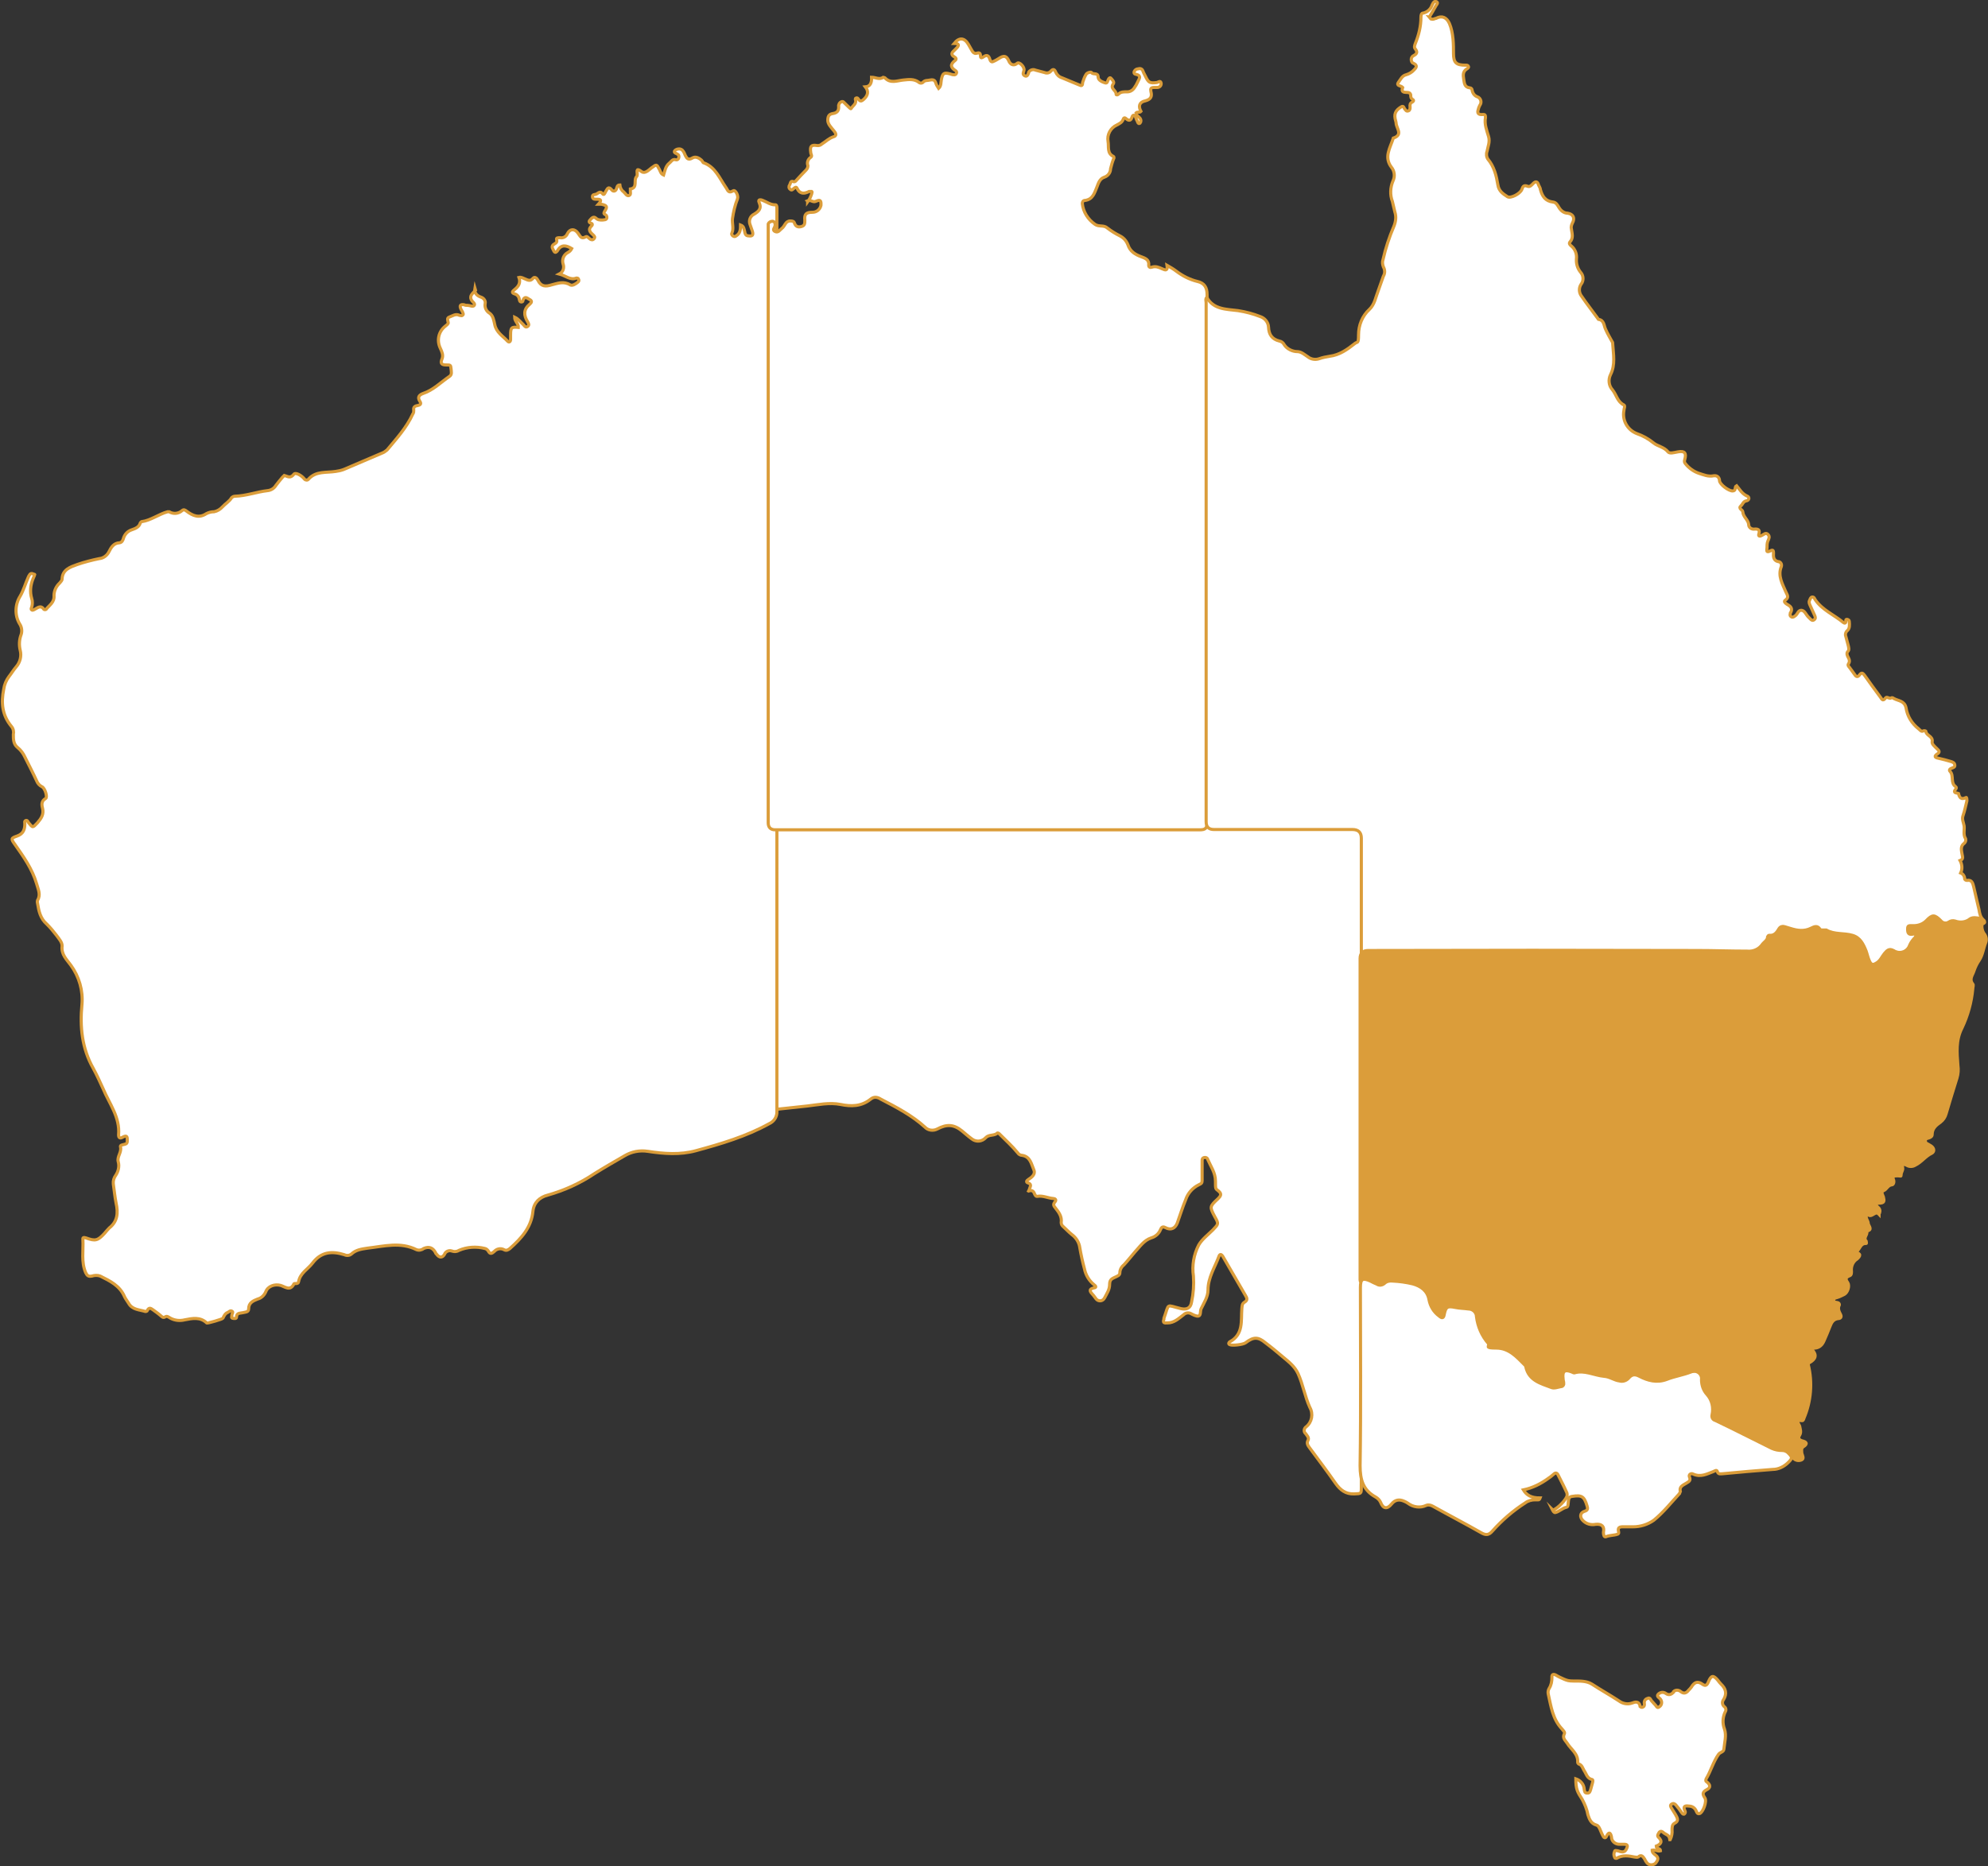
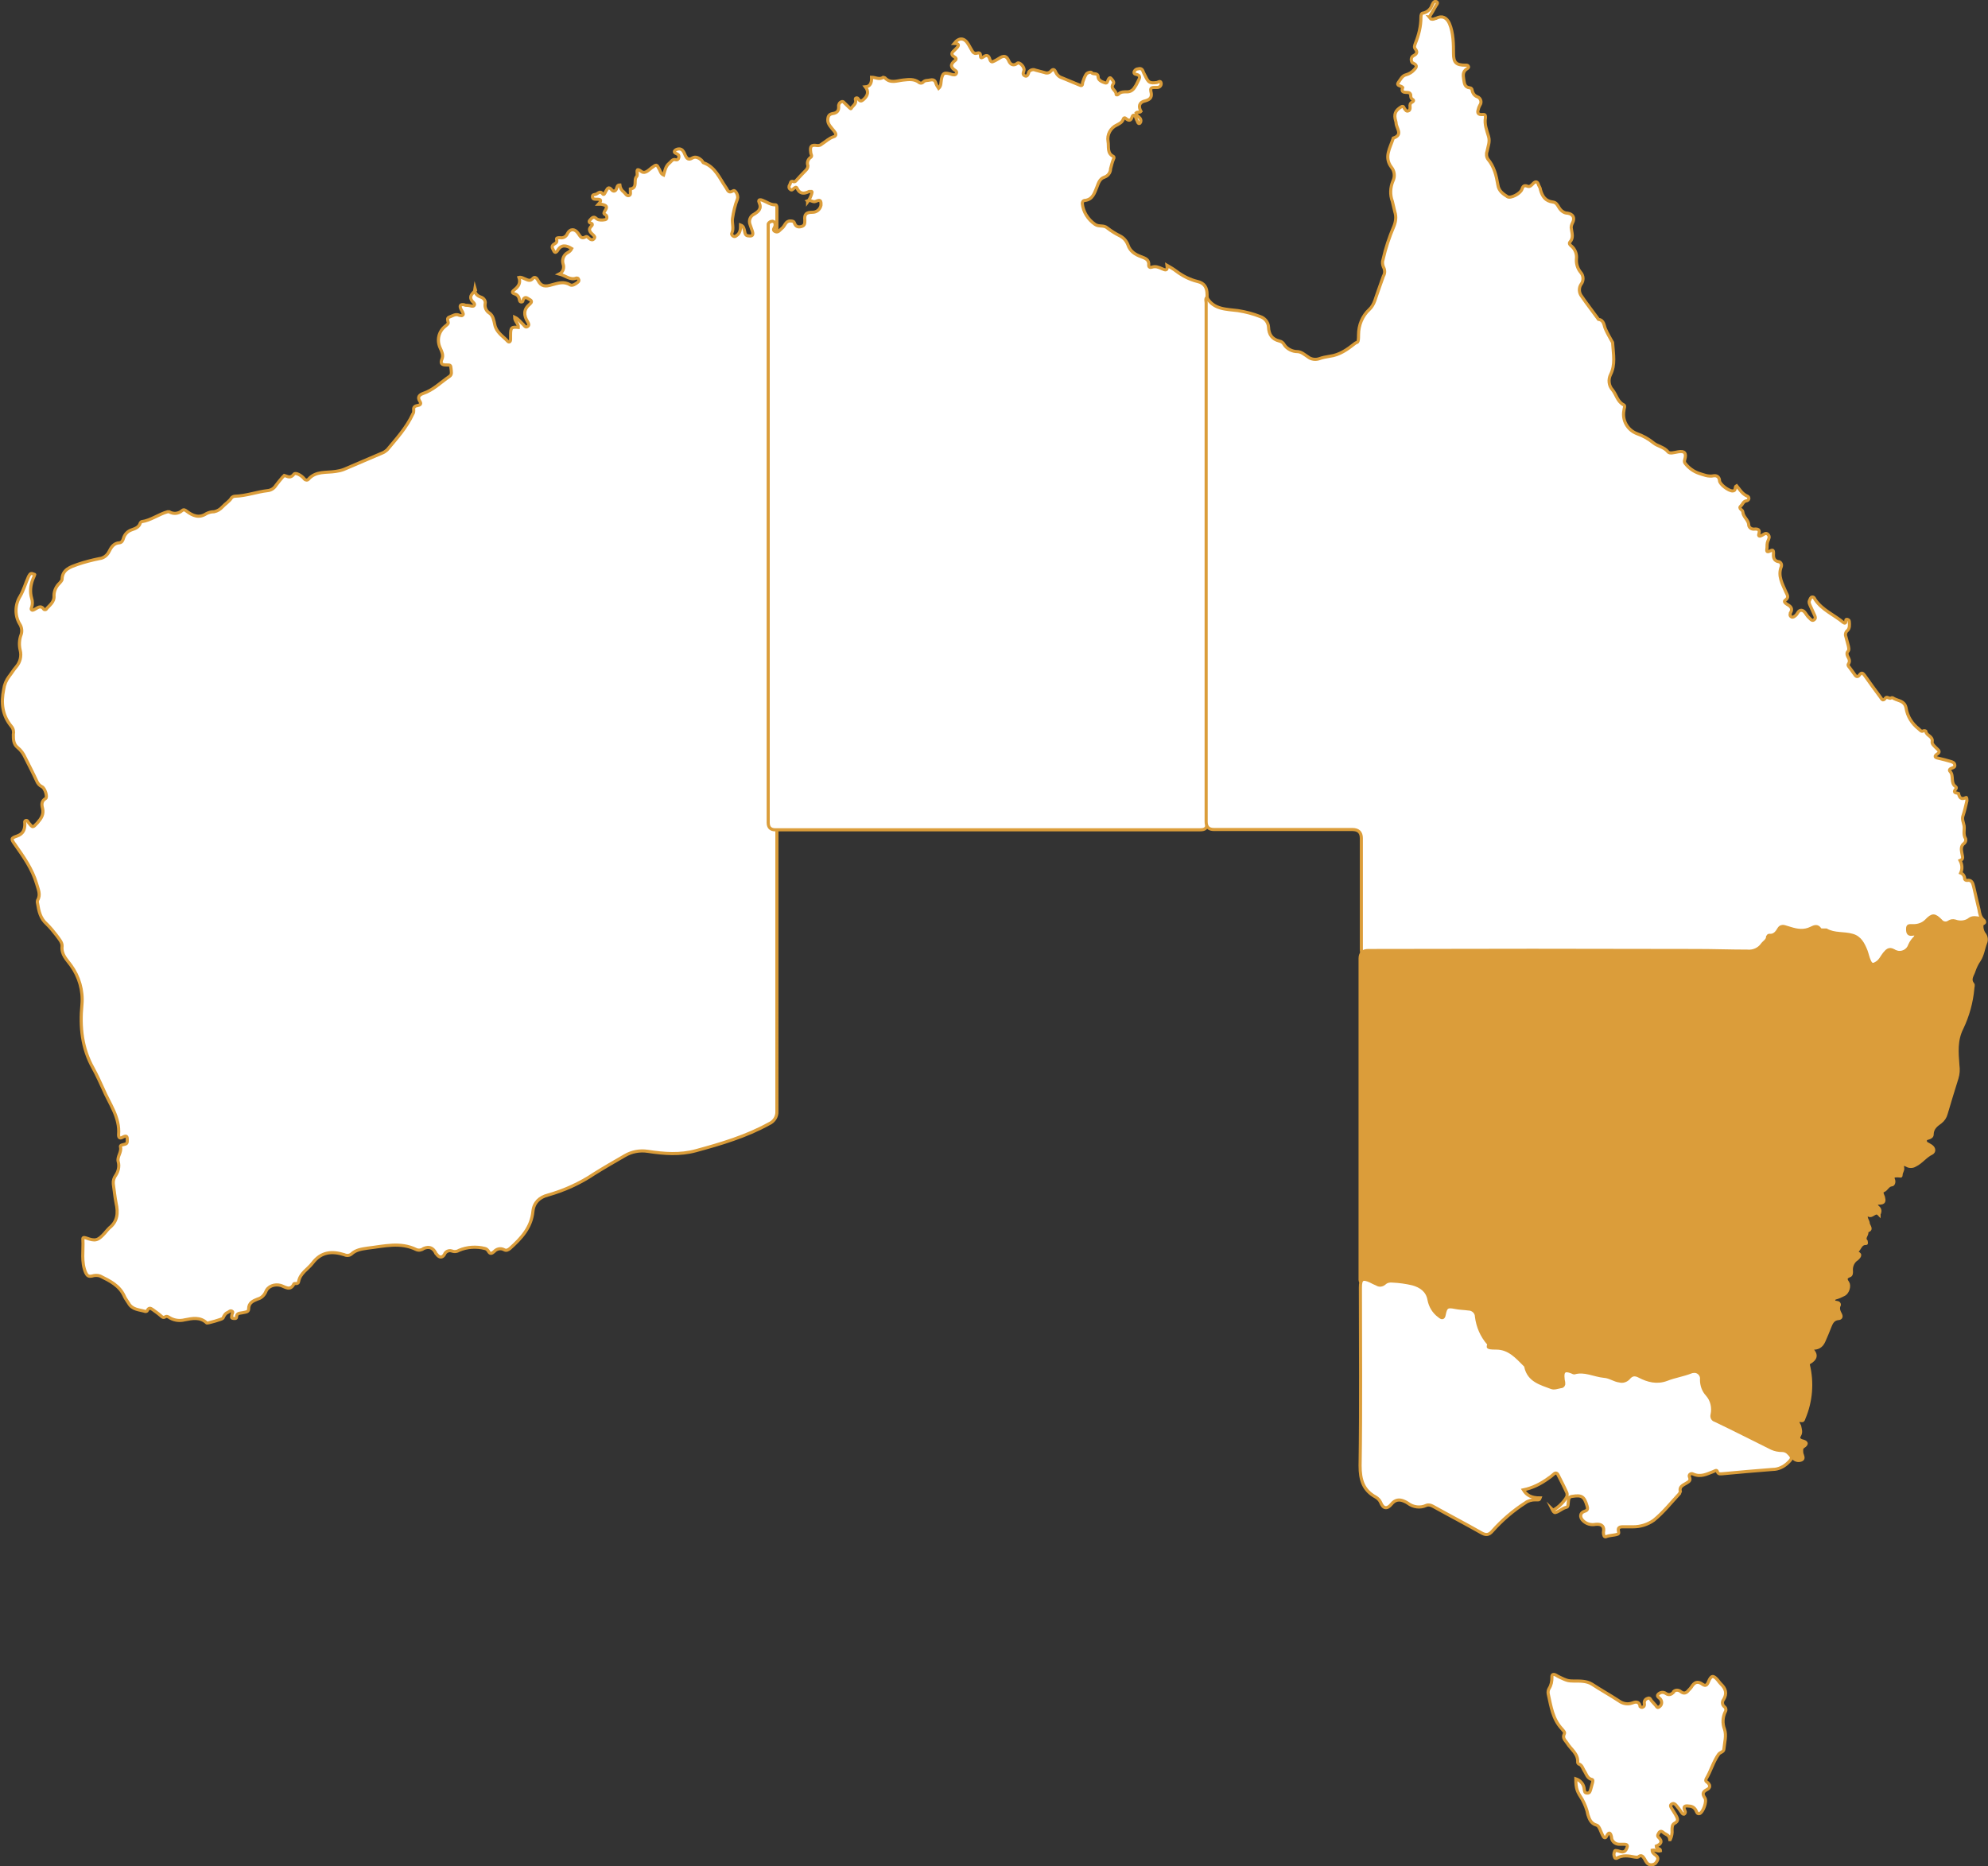
<svg xmlns="http://www.w3.org/2000/svg" version="1.1" viewBox="0 0 640.5 601.3">
  <rect x="0" y="0" width="640.5" height="601.3" fill="#333333" stroke="none" />
  <defs>
    <style>
      .cls-1 {
        fill: #fff;
        stroke-miterlimit: 10;
      }

      .cls-1, .cls-2 {
        stroke: #db9d3a;
      }

      .cls-2 {
        fill: #db9d3a;
      }
    </style>
  </defs>
  <g>
    <g id="Layer_1">
      <g id="Layer_1-2" data-name="Layer_1">
        <g id="AustraliaMapOutlines">
          <g id="Layer_8">
-             <path id="Path_78" class="cls-1" d="M538.2,592.6c.4-.9.6-1.9.5-2.9,0-.7,0-1.7.7-2.1,1.7-.8,1-1.8.4-2.9-.4-.7-.9-1.4-1.3-2.1-.2-.4-.5-.8,0-1.2.6-.4,1-.2,1.4.2.7.8,1.3,1.6,1.9,2.5.2.3.5.6.8.5.3-.2.5-.6.3-1h0c-.8-1.6,0-1.8,1.3-1.6,1,0,1.9.6,2.3,1.6.2.5.4,1,1.1.8,1.1-.4,2.4-3.9,1.7-5-.8-1.2-.9-1.9.6-2.7,1.3-.6,1.2-1.6,0-2.5-.5-.3-.3-.7-.2-1,1.5-2.5,2.3-5.5,4-7.9.5-.7,1.6-.7,1.7-1.6.2-2.2.9-4.4.2-6.5-.7-1.8-.6-3.8.2-5.5.4-.6.3-1.3-.2-1.7-.7-.5-.9-1.6-.3-2.3h0c1.2-2,.7-3.6-.9-5.1-.3-.3-.6-.7-.9-1.1-1.5-1.8-2.2-1.7-3.1.5-.4,1-.9,1.4-1.8.8-1.6-1.2-2.7-.8-3.7.9-.3.4-.6.7-.9,1-.7.9-1.5,1.2-2.5.4-.7-.6-1.7-.6-2.3,0,0,0,0,0,0,.2-.7.7-1.5,1.1-2.5.4-.8-.6-1.9-.4-2.5.3s.5,1.1.8,1.6c.6.8.4,1.9-.4,2.4h0c-.7.7-1-.4-1.4-.7-.3-.3-.6-.7-.9-1-.5-.4-.6-1.5-1.5-1-.8.2-1.2,1-1,1.8,0,.4,0,.8-.5,1h0c-.3.2-.7,0-.9-.2v-.2c-.4-1.6-1.6-1.3-2.6-.9-1.4.5-3,.2-4.2-.7-2.9-1.9-5.8-3.5-8.7-5.4-1.8-1.1-4-1-5.8-1s-2.2-.2-3.2-.6c-.9-.4-1.8-.8-2.6-1.3-.9-.5-1.4-.2-1.3.8,0,1.2-.2,2.4-.9,3.5-.3.5-.4,1.1-.3,1.7.9,4,1.4,8.1,4.4,11.3.4.5,1.1,1.1.8,1.6-.7,1.4.3,2.1.9,3,1.2,2,3.6,3.4,3.4,6.2,0,.2.2.4.3.5,1.1.3,1.3,1.4,1.8,2.2.7,1,.9,2.4,2.4,2.8.5,0,.4.6.3,1-.2.7-.4,1.5-.6,2.2-.2.6-.3,1.3-1.2,1.2-.8,0-.8-.7-.9-1.3-.1-1.5-1.2-2.8-2.7-3.3,0,3.4.5,4.2,2.1,6.7.8,1.5,1.5,3.2,1.8,4.9.5,1.5,1,2.8,2.7,3.3.7.2.9.8,1.2,1.4.3.7.6,1.5,1,2.2.3.6.8.7,1.1,0,.9-1.8,1.4-.8,1.6.3,0,1.3,1.2,2.3,2.5,2.3s.4,0,.6,0h1c1,0,1.2.4.8,1.3-.6,1.6-1.7,1.2-2.9.8-.4,0-.9-.3-1,.2-.3.6-.3,1.3,0,1.9,0,.3.4.4.7.3h0c1.8-1.1,3.8-.8,5.7-.4.4,0,.8.2,1.2,0,1.1-1,1.6,0,2.1.7.2.5.5.9.8,1.3.7.7,1.9.7,2.7,0h0c.7-.9,1.2-1.7,0-2.6-.5-.4-1.1-.8-1.1-1.6,1-.2,1.8.5,2.7.2,0-.9-1.4-.5-1.4-1.5,1.5-.6,2.2-1.5.7-2.9-.5-.5,0-1.1.3-1.6.5-.5,1-.2,1.4.2.7.6,1.8.6,2,2.2h.1Z" />
+             <path id="Path_78" class="cls-1" d="M538.2,592.6c.4-.9.6-1.9.5-2.9,0-.7,0-1.7.7-2.1,1.7-.8,1-1.8.4-2.9-.4-.7-.9-1.4-1.3-2.1-.2-.4-.5-.8,0-1.2.6-.4,1-.2,1.4.2.7.8,1.3,1.6,1.9,2.5.2.3.5.6.8.5.3-.2.5-.6.3-1c-.8-1.6,0-1.8,1.3-1.6,1,0,1.9.6,2.3,1.6.2.5.4,1,1.1.8,1.1-.4,2.4-3.9,1.7-5-.8-1.2-.9-1.9.6-2.7,1.3-.6,1.2-1.6,0-2.5-.5-.3-.3-.7-.2-1,1.5-2.5,2.3-5.5,4-7.9.5-.7,1.6-.7,1.7-1.6.2-2.2.9-4.4.2-6.5-.7-1.8-.6-3.8.2-5.5.4-.6.3-1.3-.2-1.7-.7-.5-.9-1.6-.3-2.3h0c1.2-2,.7-3.6-.9-5.1-.3-.3-.6-.7-.9-1.1-1.5-1.8-2.2-1.7-3.1.5-.4,1-.9,1.4-1.8.8-1.6-1.2-2.7-.8-3.7.9-.3.4-.6.7-.9,1-.7.9-1.5,1.2-2.5.4-.7-.6-1.7-.6-2.3,0,0,0,0,0,0,.2-.7.7-1.5,1.1-2.5.4-.8-.6-1.9-.4-2.5.3s.5,1.1.8,1.6c.6.8.4,1.9-.4,2.4h0c-.7.7-1-.4-1.4-.7-.3-.3-.6-.7-.9-1-.5-.4-.6-1.5-1.5-1-.8.2-1.2,1-1,1.8,0,.4,0,.8-.5,1h0c-.3.2-.7,0-.9-.2v-.2c-.4-1.6-1.6-1.3-2.6-.9-1.4.5-3,.2-4.2-.7-2.9-1.9-5.8-3.5-8.7-5.4-1.8-1.1-4-1-5.8-1s-2.2-.2-3.2-.6c-.9-.4-1.8-.8-2.6-1.3-.9-.5-1.4-.2-1.3.8,0,1.2-.2,2.4-.9,3.5-.3.5-.4,1.1-.3,1.7.9,4,1.4,8.1,4.4,11.3.4.5,1.1,1.1.8,1.6-.7,1.4.3,2.1.9,3,1.2,2,3.6,3.4,3.4,6.2,0,.2.2.4.3.5,1.1.3,1.3,1.4,1.8,2.2.7,1,.9,2.4,2.4,2.8.5,0,.4.6.3,1-.2.7-.4,1.5-.6,2.2-.2.6-.3,1.3-1.2,1.2-.8,0-.8-.7-.9-1.3-.1-1.5-1.2-2.8-2.7-3.3,0,3.4.5,4.2,2.1,6.7.8,1.5,1.5,3.2,1.8,4.9.5,1.5,1,2.8,2.7,3.3.7.2.9.8,1.2,1.4.3.7.6,1.5,1,2.2.3.6.8.7,1.1,0,.9-1.8,1.4-.8,1.6.3,0,1.3,1.2,2.3,2.5,2.3s.4,0,.6,0h1c1,0,1.2.4.8,1.3-.6,1.6-1.7,1.2-2.9.8-.4,0-.9-.3-1,.2-.3.6-.3,1.3,0,1.9,0,.3.4.4.7.3h0c1.8-1.1,3.8-.8,5.7-.4.4,0,.8.2,1.2,0,1.1-1,1.6,0,2.1.7.2.5.5.9.8,1.3.7.7,1.9.7,2.7,0h0c.7-.9,1.2-1.7,0-2.6-.5-.4-1.1-.8-1.1-1.6,1-.2,1.8.5,2.7.2,0-.9-1.4-.5-1.4-1.5,1.5-.6,2.2-1.5.7-2.9-.5-.5,0-1.1.3-1.6.5-.5,1-.2,1.4.2.7.6,1.8.6,2,2.2h.1Z" />
          </g>
          <g id="South_Australia">
-             <path id="Path_79" class="cls-1" d="M331.4,383.8c1.3-.5,1.7.3,2,1.1.2.3.3.7.9.6,1.7-.3,3.4.6,5,.7.6,0,1.2.4.6,1.1-.7.8-.4,1.3.1,1.9,1.1,1.4,2.2,2.8,1.9,4.8,0,.5.3,1,.7,1.3.9.8,1.7,1.7,2.7,2.5,1.4,1,2.4,2.6,2.6,4.3.4,2.3.9,4.6,1.5,6.8.4,2,1.5,3.8,3.1,5.1.6.4.8.9,0,1-1.8.4-1.4,1.1-.5,2.1.4.4.7.9,1.1,1.4.5.7,1.5.9,2.2.4.3-.2.4-.4.6-.7.7-1.4,1.6-2.6,1.6-4.3s.9-1.9,1.9-2.4c.6-.3,1.4-.5,1.4-1.4s.5-1.9,1.3-2.5c1.2-1.3,2.3-2.7,3.5-4.1,1.6-1.7,2.9-3.8,5.3-4.6,1.4-.4,2.5-1.4,3-2.7.3-.7.7-1.1,1.6-.6,1.7.9,3.1.3,3.8-1.5.9-2.5,1.7-5.1,2.7-7.5.7-2.1,2.2-3.8,4.2-4.8.9-.4,1.1-.6,1.1-1.4v-6.3c0-.5,0-.9.7-1.1.5-.1,1,.1,1.1.6,1,2.3,2.5,4.3,2.5,7s0,2.4,1,3.2c1.2,1,.6,1.7-.2,2.5-2.7,2.5-2.7,2.6-1,5.8,1.3,2.3,1.2,2.3-.6,4.2-1.6,1.6-3.5,3-4.6,4.9-1.6,3.1-2.2,6.6-1.7,10,.2,2.8,0,5.6-.6,8.4-.3,1.9-1.5,2.5-3.4,2.1-5-1.2-3.7-1.9-5.5,3.1v.3c-.4,1.1,0,1.3,1.1,1.2,2.2,0,3.6-1.4,5.2-2.6.6-.6,1.4-.8,2.2-.5.8.4,1.8,1,2.6.9.9-.2.5-1.6.9-2.4.9-1.9,2.2-3.8,2.2-6,0-4,2.2-7.3,3.5-10.8.3-.9.8-.8,1.3,0,2.4,4.2,4.9,8.4,7.3,12.6.5.8.7,1.5-.3,2.1-.9.5-.8,1.3-.9,2.1-.3,3.9.6,8.3-3.9,10.7l-.2.2c-.2.3-.2.5.2.7.8.4,4.3,0,5.1-.6,2.5-1.9,4-2,6.4,0,2,1.5,3.9,3.1,5.8,4.7,1.8,1.5,3.6,2.9,4.7,5.2,1.6,3.5,2.2,7.4,3.8,10.9,1.2,2.1.7,4.8-1.2,6.3-.6.4-.8,1.3-.4,1.9l.2.2c.5.7,1.3,1.4.8,2.3s0,1.6.5,2.3c2.8,3.8,5.7,7.6,8.4,11.5,1.5,2.1,3.2,3.5,6,3.4,2.3-.1,2.3,0,2.3-2.2v-210.3c0-1.7-.8-2.6-2.5-2.6h-186c-1.7,0-2.6.9-2.6,2.6v87.4c0,1,.5,1.4,1.4,1.3,3.7-.4,7.5-.8,11.2-1.2,3.5-.4,7.1-1.2,10.7-.5,3.4.7,6.7.7,9.7-1.7,1.1-.9,2.2-.7,3.3,0,5,2.6,10,5.2,14.2,9,1,1.1,2.7,1.3,4,.6,3-1.6,5.3-1.5,7.9.6,1.1.9,2.1,1.8,3.2,2.6,1.4,1.1,3.3.9,4.5-.4,1-1.1,2.7-.5,3.8-1.5,0,0,.3,0,.5.2,2.1,2.1,4.2,4,6,6.2.3.5.9.8,1.4.8,2.7.4,3,2.9,3.8,4.7.6,1.4-.7,2.4-1.8,3.1-.5.3-.9.9,0,1.1,1.3.5.5,1.3.3,2.2l-.2.4Z" />
-           </g>
+             </g>
          <g id="Western_Australia">
            <g id="Group_4445">
              <path id="Path_85" class="cls-1" d="M153.1,93.6c-.7.9-2,1.7-1.2,3.1.3.6,1.3,1.1.9,1.7-.4.6-1.4,0-2.1,0-.4,0-.8,0-1.2-.2-1.2-.2-1.5.3-1,1.4.2.3.3.6.5.9.1.4.5.8,0,1.1-.3.3-.7,0-1,0-1.2-.6-2.2.2-3.3.6-.8.3-.4,1.1-.3,1.7.1.5-.5.8-.8,1.1-2.3,1.7-3,4.7-1.7,7.3.5,1.1,1,2.2.5,3.4-.6,1.4-.1,1.9,1.3,1.9s1.5,0,1.6,1.1.4,2-.5,2.6c-2.8,1.9-5.2,4.4-8.5,5.5-1.1.4-1.9,1.1-1.1,2.4.7,1,.2,1.3-.7,1.5-.8.1-1.4.5-1.2,1.5,0,.4,0,.8-.3,1.2-2,4.4-5.3,8-8.3,11.6-.5.4-1,.8-1.6,1-4.1,1.8-8.3,3.5-12.4,5.3-.8.3-1.7.5-2.5.6-3.1.5-6.4-.2-8.8,2.5-.3.4-.9.4-1.3,0h0c-.9-1.2-2.9-2.3-3.4-1.6-1.2,1.5-2,.7-3.1.4,0,0-.4.4-.6.6-.7.8-1.4,1.7-2.1,2.6-.6,1-1.6,1.6-2.7,1.7-3.5.4-6.9,1.7-10.5,1.8-.4,0-.8.2-1.1.5-.7,1.2-2,1.9-2.9,2.9-.7.8-1.7,1.4-2.7,1.6-.9,0-1.7.2-2.5.6-2.4,1.6-4.4.7-6.4-.8-.5-.4-.9-.6-1.4-.2-1.2,1.1-2.9,1.2-4.2.4h-.5c-2.9.8-5.4,2.8-8.4,3.2,0,0-.3.2-.4.4-.4,1.4-1.6,1.8-2.7,2.2-1.3.4-2.3,1.4-2.7,2.7-.2.7-.5,1.4-1.3,1.5-1.9.1-2.7,1.5-3.4,2.9-.6,1.2-1.8,2.1-3.1,2.2-2.4.5-4.8,1.1-7.1,1.9-2.2.8-4.8,1.6-4.9,4.7,0,.5-.5.9-.8,1.3-1.1,1-1.8,2.5-1.8,4,.2,2.2-1.5,3.1-2.6,4.5-.2.1-.4.1-.6,0-1.1-1.6-2.1-.5-3.1,0-.3.1-.6.4-.9.1-.3-.2-.1-.6,0-.8.3-1,.3-2,0-2.9-.6-2-.4-4.2.4-6.2s.8-1.3,0-1.7c-.9-.4-1.2.5-1.5,1.1-.9,2-1.5,4.2-2.6,6.1-1.7,2.7-1.8,6.2-.2,8.9.7,1,.9,2.4.5,3.5-.6,1.6-.7,3.3-.3,5,.5,1.9,0,3.9-1.3,5.4-.8.9-1.5,2.1-2.3,3.1-.9,1.2-1.5,2.6-1.7,4.1-.9,4.4-.5,8.4,2.5,12,.6.7.8,1.7.6,2.6,0,1.5,0,3.1,1.4,4.2,1,.8,1.8,1.9,2.3,3,1.3,2.6,2.6,5.1,3.8,7.7.3.8.9,1.5,1.7,1.9,1,.4,1.9,3.4,1.2,3.8-1.4.8-1.3,2-1,3.1.5,2-.4,3.3-1.6,4.7-1.6,1.7-1.5,1.7-2.9,0-.2-.3-.4-.9-.9-.7-.5.2-.3.7-.3,1.1,0,1.8-.5,3.2-2.5,3.9-2,.7-2,.9-.7,2.7,2.8,4,5.6,7.9,7,12.7.5,1.8,1.4,3.5.3,5.3-.1.3-.1.7,0,1,.4,2.5.9,4.9,3,6.7,1.1,1.1,2.1,2.3,3.1,3.6.8,1.1,1.9,2.3,1.8,3.5-.3,2.7,1.5,4.3,2.8,6.1,2.7,3.7,4,8.2,3.6,12.7-.7,7.2,0,14.1,3.6,20.5,1.2,2.2,2.2,4.4,3.2,6.6,2,4.8,5.5,9.2,5,14.9,0,1.1.6,1.2,1.4.7,1.5-.8,1.4.2,1.4,1.2s-.4,1-1.1,1.2c-.4.1-1.2.2-1.1.7.5,1.8-1.2,3.2-.7,4.9.4,1.5,0,3.1-.8,4.3-.6.8-.9,1.8-.8,2.8.3,2.1.5,4.2.9,6.2.7,3.1.5,5.9-2.2,8-.5.5-1,1.1-1.5,1.7-2.2,2.4-3,2.6-6,1.5-.7-.2-1.1-.2-1,.5.2,3.6-.6,7.2.9,10.7.5,1,.9,1.3,2,1.1.9-.3,1.9-.3,2.7,0,3.2,1.6,6.3,3.1,7.8,6.6.3.7.9,1.4,1.3,2.1,1.2,2.2,3.5,2.1,5.4,2.7.3,0,.6,0,.7-.4.5-.9,1-.7,1.7-.2.8.6,1.7,1.2,2.5,1.9.5.4.8.9,1.6.4.5-.3,1,.1,1.5.4,1.4.8,3.1,1,4.7.6,2.5-.5,5-1,7.1,1,.2.2,5-1.2,5.2-1.5l.3-.6c.3-.6.7-1.1,1.3-1.3.4-.2.8-.7,1.3-.4.6.3,0,.8,0,1.3s-.3.9.3,1c.5.1,1.2.2,1.2-.4,0-1.4,1.2-1.2,2-1.4.7-.2,1.9-.1,1.9-1.2,0-2,1.4-2.6,2.9-3.2,1.2-.3,2.1-1.2,2.6-2.3.7-1.9,2.9-2.6,4.8-2.1,1.4.4,3.1,2,4.3-.5,0-.1.5-.1.8-.1s.7-.2.7-.6c.5-2.8,3-4,4.5-6,2.8-3.7,6.3-3.9,10.2-2.7.8.4,1.7.3,2.3-.2,1.5-1.4,3.3-1.6,5.2-1.9,5.3-.6,10.6-2.1,15.8.5.8.3,1.7.1,2.3-.4,1.7-.7,2.9-.3,3.8,1.3,0,.2.2.4.4.6.8,1.1,1.8,1.2,2.5,0,.3-.9,1.4-1.4,2.3-1.1.1,0,.2,0,.3.1.7.2,1.5.1,2.1-.3,2.6-1.1,5.5-1.3,8.3-.6.5.1.8.4,1.1.8.6,1.2,1.2.8,1.9.2.8-.9,2.1-1.2,3.2-.6.7.4,1.3.1,1.9-.4,3.7-3.3,6.9-6.8,7.4-12,.3-2.8,2.1-4.5,4.8-5.2,5.3-1.5,10.4-3.8,15-6.9,3.2-2,6.5-3.9,9.8-5.8,2.2-1.3,4.8-1.8,7.4-1.4,5.2.8,10.4,1.2,15.5-.2,8.1-2.2,16.2-4.6,23.6-8.7,1.6-.7,2.6-2.3,2.5-4V66.9c0-.4-.1-1-.6-.9-1.5,0-2.6-.9-3.9-1.4-.4-.2-1.8-.6-1.2.7.9,2-.3,2.9-1.6,3.7-1.3.6-1.9,2.1-1.3,3.5.2.7.5,1.3.7,2,.4,1.3,0,1.7-1.3,1.5-.9,0-1.1-.8-1.2-1.5-.2-.7-.2-1.6-1.3-2,0,1.4-.1,2.7-1.4,3.5-.3.3-.8.3-1.1,0-.3-.2-.5-.6-.3-.9.7-1.5,0-3.1.2-4.7.3-2.1.8-4.3,1.6-6.3.4-1.1-.7-3.1-1.4-2.6-1.7,1-1.8-.5-2.4-1.2-2-2.9-3.3-6.4-7-7.8-.4,0-.5-.7-.8-.9-.8-.7-1.9-1.3-2.9-.7-1.3.8-1.8.2-2.3-.8-.2-.5-.4-1-.7-1.4-.3-.5-.9-.8-1.5-.7-.5,0-1.2.4-1.3.7-.2.6.6.7,1,1,.4.2.5.6.4,1.1s-.5.8-.9.7c-1.2-.4-1.5.6-2.2,1.1-1.2,1-1.4,2.5-1.8,3.8-.9-.4-1-1.1-1.3-1.7-1-1.9-.9-1.8-2.6-.6-.9.7-2.1,2-3.2,1.2-1.6-1.2-1.5-.5-1.4.8,0,.3,0,.6-.2.8-1.1,1.2.5,3.6-2,4v.3c-.1.6.3,1.5-.4,1.8-.8.3-1.2-.7-1.8-1.2-.7-.5-1.1-1.3-1.2-2.2-.9,0-.9.8-1.1,1.3-.3.7-.9.9-1.4.4-1.2-1.5-1.5-.5-2.1.5-.2.4-.5,1.2-.9.7-.8-1.1-1.4-.3-2,0-.5.3-1.5,0-1.3,1.1.2.7.9.6,1.5.6,1.4,0,1.4.5.4,1.6h.9c1.9.4,2.1.8,1.1,2.3-.2.4-.4.7.1,1,.5.2.7.7.6,1.2h0c-.2.6-.8.5-1.4.6-.8,0-1.5,0-2.1-.6-.8-.7-1.4,0-1.9.6-.6.6-.1.9.4,1.1.4,0,.4.5.2.7-1.5,1.3-.5,2.2.5,3.1.3.3.6.6.2,1.1-.4.5-.8.4-1.2.2-.5-.3-1-1.1-1.5-.8-1.5.9-1.8-.3-2.5-1.2-1.1-1.5-2.6-1.4-3.4.2-.4,1-1.4,1.5-2.4,1.3-.5,0-1.2,0-1.1.5.4,1.2-.5,1.3-1.1,1.8-.7.7,0,1.4.3,2.1.4.6.8.2,1.1-.2,1.2-2.1,2.8-1.8,4.6-.7-.3.6-.7,1-1.3,1.3-1.3.7-1.9,2.2-1.5,3.6.5,1.3,0,2.7-1.2,3.3,2,.5,3.5,2.1,5.5,1.3.3,0,.6,0,.7.4.2.3.1.7-.2.9-.7.6-1.8,1.3-2.5.9-2.1-1.3-4-.5-6,0-1.9.6-3.4.6-4.4-1.5-.3-.6-1-1.3-1.6-.6-.8,1-1.6.6-2.5.2-.6-.2-1.2-.7-2-.5.6,1.7-.1,2.9-1.4,3.9-.6.5-1.2,1,0,1.4.8.2,1.4.9,1.5,1.7.1.4.1.9.7.9s.4-.5.6-.8c.6-1.2,1.4-.3,2,0,.9.4.7,1,.1,1.5-2.1,1.7-2,3.6-.7,5.7.3.5.6,1.1,0,1.5s-.9,0-1.3-.5c-.9-.8-1.6-1.9-2.9-2.5,0,1.4,1.3,2.1,1.2,3.3-2.2-.2-2.5,0-2.5,2.5v1.4c0,.7-.5,1.1-1,.5-1.5-1.6-3.6-2.8-4.1-5.3-.3-1.3-.5-2.9-1.7-3.7-1-.6-1.6-1.8-1.4-3,.2-.9-.3-1.7-1.2-2.1-1.3-.4-2.4-1.3-2.1-3l.2.7Z" />
            </g>
          </g>
          <g id="Northern_Territory">
            <path id="Path_81" class="cls-1" d="M260.1,64.7c1-.5,1.7.6,2.7.2,1.5-.7,1.8-.3,1.7,1.3-.3,1.3-1.4,2.2-2.7,2.2-2.1,0-2.7.6-2.5,2.6,0,1,0,1.7-1.1,2s-1.8,0-2.2-1c-.2-.7-.6-.8-1.4-.8-1.6,0-1.7,1.7-2.7,2.4-.7.5-1.1,1.5-2.2,1-1-.5-.1-1.2,0-1.8.1-.7,0-1.4-.8-1.5-.6,0-1.2.3-1.4.9v192.9q0,2.3,2.3,2.3h136.8c1.7,0,2.3-.5,2.3-2.2V94.9c0-2.3-.9-3.7-3.1-4.2-2.5-.6-4.8-1.8-6.8-3.3-.9-.7-1.8-1.2-3-1.9.3,2-.7,1.5-1.6,1.1-1.1-.5-2.1-.9-3.3-.5-.5.2-1,0-1-.6.2-1.9-1.2-2.3-2.5-2.8-1.9-.7-3.5-1.7-4.2-3.8-.5-1.3-1.4-2.3-2.6-2.9-1.4-.7-2.7-1.5-4-2.5-1.2-1.1-2.7-.3-4-1.2-2.3-1.6-3.8-4-4.1-6.7,0-.4.2-.9.6-1h.2c2.6-.3,3.1-2.4,3.9-4.3.5-1.3.9-2.7,2.4-3.2,1.2-.4,2-1.5,2-2.7.3-1.2.6-2.3,1.1-3.5,0-.2,0-.4-.2-.5-2.1-1-1.4-3.1-1.7-4.8-.4-2.2.8-4.4,2.8-5.3.9-.5,1.7-.8,2.1-1.9.2-.6.6-.5,1.1,0,.8.6,1.4.4,1.7-.6.3-.9.8-.9,1.2,0,.1.3.2.7.4,1,.2.3.2.8.6,1,.2,0,.4,0,.5-.3.3-.4.2-1-.1-1.4-.5-.6-1.2-.9-1.3-1.7.5-.5,1.2,0,1.6-.5-.9-1.6-.6-3,1.4-3.4,1.9-.5,2.2-1.5,1.8-3-.2-.9,0-1.3,1-1.3h1c.8,0,1.4-.6,1.3-1.4-.2-1-.9-.3-1.4-.2-2.3.3-2.7,0-3.7-2.1-.3-.6-.6-1.1-.8-1.7-.3-.7-.9-.8-1.6-.6-.5,0-1,.4-1.2.9-.2.9.6.8,1.1,1,.7.3.8.8.5,1.4-.5.9-.8,1.8-1.4,2.6-.5.9-1.4,1.5-2.4,1.5s-2.1-.1-2.9.8c-.2.2-.7.3-.7,0,.1-1.3-2.1-1.8-.9-3.4.4-.5-.3-1.3-.8-1.8-.3-.3-.6,0-.8.4-.3.5-.3,1.4-1.1,1.1-.9-.3-2.1-.8-2.2-1.8,0-1.7-1.6-.7-2.1-1.5-.2-.3-1.5,0-1.8.6-.5.8-.8,1.7-1.1,2.6,0,1.5-.7.9-1.3.7-1.8-.7-3.5-1.5-5.3-2.2-1-.3-1.7-1-2.1-1.9-.3-.8-.8-1.1-1.5-.3-.5.6-1.3.8-2,.5-1-.3-2-.5-3-.8-.8-.4-1.8,0-2.2.7v.2c-.2.5-.5,1.4-1.3.9s-.3-1.1-.2-1.7c.3-1-1.4-2.9-2.2-2.3-.6.6-1.6.7-2.2,0-.2-.2-.4-.5-.5-.8-1-2.3-2.3-1.3-3.6-.5-.3.2-.7.4-1.1.6-.7.4-1.1.3-1.4-.6-.3-1.1-.9-1.6-2-.8-.3.2-1,.7-1-.2,0-1.3-.6-1.1-1.4-.9-.6.1-1-.3-1.3-.8-.4-.7-.8-1.4-1.2-2.1-1.3-2.2-3-2.3-4.6-.3,1.7,0,1.7.6.7,1.6-.2.2-.5.5-.7.7-.8.7-1.1,1.3,0,2,.4.2,1,.7.3,1.2-1.7,1.3-1.4,2.3.2,3.3.3.2.4.6.2.9-.1.3-.5.5-.9.4-.4,0-.8-.2-1.2-.3-1.9-.5-2.3-.2-2.7,1.8-.2.9,0,2.1-.9,2.9-.2-.3-.4-.7-.6-1-.5-.9-.3-2.1-2.2-1.7-.8.2-1.6,0-2.2.7-.4.4-1,.4-1.4,0h0c-1.5-1.1-3.2-.9-5-.7-2,.2-4.1,1.2-5.9-.7,0,0-.4-.2-.5-.2-1.3.9-2.5,0-3.8,0,.1,1.9-.5,3-2,3.1,1.1,1.4.9,2.7-.5,4-.6.5-1.1.9-1.7,0-.2-.3-.4-.6-.8-.4s-.2.5-.1.8c.1,1.2-1,1.7-1.5,2.6-.1.3-1-.8-1.6-1.3l-.2-.2c-.4-.3-.7-1-1.3-.7-.6.2-1,.9-.9,1.5.1,1.5-.6,2.1-1.9,2.3s-1.6,1-1.6,2.2,1.1,2.3,2,3.4c.6.7,1,1.6-.2,1.9-1.5.5-2.4,1.5-3.7,2.3-.4.4-1,.6-1.6.5-1.8-.3-2.3.2-2,2.2,0,.6.6,1.2,0,1.6-.9.6-1.3,1.7-.9,2.7,0,.5-.2,1-.6,1.4-1.1,1.1-2.2,2.3-3.2,3.4-.2.3-.6.5-1,.3-.9-.3-.8.7-1.1,1.1-.3.4-.3,1.1.2,1.4h0c.5.5.8,0,1.2-.3s.7-.6,1,0c.9,1.9,2.3,1.8,3.9,1,.2,0,.5,0,.8,0,.3.2,0,.5,0,.8-.3.9-.7,1.8-1.3,2.6v-.3Z" />
          </g>
          <g id="Queensland">
            <path id="Path_82" class="cls-1" d="M460.5,5.5c.7-1.1,1.4-2.3,2-3.4.2-.5,1-1.1.4-1.5-.8-.5-1.2.4-1.5,1-.4,1.3-1.5,2.3-2.8,2.6-.7,0-.8.7-.8,1.4,0,2.9-.7,5.7-1.8,8.4-.2.6-.5,1.2,0,1.8.7.9.6,1.5-.5,2.1-.7.3-1,1.1-.7,1.9.1.3.3.5.6.6,1.5.7.8,1.5.2,2.1-.7.8-1.6,1.3-2.6,1.6-1.3.3-1.8,1.6-2.5,2.5-.7,1,.7,1,1.2,1.4l.2.2c-.6,1.8.8,1.5,1.7,1.6.4,0,.8.3.9.7,0,.6,0,1.2.7,1.6.5.3,0,.7-.2.8-.7.3-.8.9-.7,1.6,0,.5,0,1-.5,1.2-.7.3-.9-.2-1.3-.7-.2-.3-.3-1-1-.6-2,1.2-2.5,2.4-1.8,4.7,0,.2.1.3.1.5,0,1.7,2.4,3.8-.9,4.9h0c-1,3.2-3.1,6.1-.6,9.4,1,1.2,1.2,3,.5,4.4-.9,2.1-1,4.5-.2,6.6.3,1.1.5,2.3.8,3.4.5,1.5.3,3.1-.3,4.6-1.5,3.5-2.7,7.1-3.5,10.7-.3.8-.2,1.6.1,2.4.5.9.6,2,0,3-.6,1.6-1.1,3.2-1.7,4.8-.8,2-1.1,4.3-2.8,5.9-2.3,2.1-3.5,5.1-3.5,8.2s-.4,2.1-1.2,2.8c-2.4,1.9-4.9,3.7-8.1,4.1-1.2.2-2.3.4-3.4.8-1.2.4-2.6.2-3.6-.6-1.1-.7-2.1-1.7-3.5-1.7s-3.3-.8-4.2-2.3c-.3-.6-.9-1-1.5-1.1-2.4-.6-3.4-2.1-3.5-4.5-.1-1.6-1.2-2.9-2.7-3.4-2.3-.9-4.6-1.5-7.1-1.9-3.8-.5-7.9-.3-10.1-4.3-.5.6-.2,1.3-.2,1.8v167.2q0,2.5,2.5,2.5h44.6c1.9,0,2.9.9,2.9,2.8v35.6c0,1.6.3,2.3,2.1,2.3h123.6c1.9,0,4.3-1.9,4.6-3.8.2-1.1.7-1.6,1.7-1.3.8.3,1.7,0,2.1-.8,1.5-2.2,2-2.3,4.5-1.5s4.9,1.2,7.5,0c1.1-.5,2.3-.5,3.4,0,2.4,1,4.7,2.2,7.4,2.2s2.4,3,3.9,5.5c.9,1.5,3.4,1.7,3.6,3.5,0,.5,1.5-.1,2,0,.7.2.8-.5,1.1-.9.9-1.1,1.8-2.3,2.7-3.4.8-1.1,1.6-1.6,2.4,0,.4.9,1.5,1.3,2.4.9,0,0,.2-.1.3-.2,1.1-.6,3.2-1,2.8-2.1s1.7-2.6,1.6-3.8c0-1.5-3.6-2.4-2-2.3,1.8.1,3.6-.5,4.9-1.7,2.3-2,3.7-1.9,5.9.1.5.4.9.9,1.5.5,1.1-.6,2.4-.7,3.5-.1.7.2,1.6,0,2.2-.3,1.2-1,2.8-1.3,4.2-.9.3.1.7,0,.9-.3h0c0-.3,0-.6-.3-.8-1.1-.9-1.3-2.2-1.5-3.4-.6-2.4-1.1-4.8-1.7-7.3-.3-1.1-.5-2.4-2.2-2.1-.3,0-.6-.2-.7-.4,0-.9-.5-1.7-1.3-2,.6-1.3.5-2.7-.2-4,1.3-.5.7-1.4.6-2.3-.2-1.1-.5-2.4.8-3.3.4-.4.5-.9.4-1.4-.9-1.4-.3-2.8-.5-4.2-.2-1.1-.8-2.2-.3-3.4.5-1.5.8-3,1.2-4.6,0-.5,0-1.3-.3-1.1-1.6.8-2.1,0-2.4-1.3,0,0-.2-.1-.3-.1-.9-.1-1.4-.4-.6-1.3.2-.2.3-.6,0-.8-1.8-1.2-.5-3.5-1.8-4.9-.5-.5,0-.9.6-1.1.5-.2,1-.3.9-1s-.6-.9-1.2-1.1c-1.4-.4-2.8-.8-4.2-1.1-1-.2-1.3-.6-.3-1.3,1-.6.7-1.1,0-1.7-.7-.7-1.7-1.5-1.6-2.2.4-1.9-1.9-2-2-3.4,0-.2-.5-.3-.8-.2-.7.4-1-.2-1.5-.6-2.2-1.7-3.7-4.1-4.1-6.8-.5-2.3-2.4-2.2-3.9-3-.3-.2-.6-.4-.9-.2-.6.4-1.4-.6-1.8,0-1,1.4-1.3.1-1.7-.3-1.7-2.3-3.4-4.6-5-6.9-.5-.6-.9-1.3-1.7-.2-.6.8-1.1.6-1.6-.2-.4-.6-.9-1.2-1.3-1.8-.3-.5-1-1-.7-1.5.7-1,.2-1.7-.2-2.5-.2-.5-.4-1,0-1.5.6-.6.3-1.3.2-1.9l-.8-3c-.3-.7,0-1.5.5-1.9.8-.7.7-1.9.6-3,0-.3-.3-.5-.6-.6-.6-.1-.5.3-.5.6,0,.7-.4.7-.8.4-3-2.5-6.8-4-9.1-7.4-.2-.4-.4-.9-1-.8-.5.1-.6.7-.8,1.1-.3.6,0,1.1.2,1.6.5,1.1,1,2.2,1.5,3.3.2.5.3.9-.2,1.3s-.9.1-1.2-.2l-.7-.7c-.7-.7-1.1-1.9-2-2.1-1.3-.3-1.4,1.3-2.3,1.8-.3.2-.6.5-1.1.3-.4-.2-.6-.6-.4-1v-.2c1-1.6,0-2.3-1.1-2.9-.6-.4-1.1-.9-.5-1.3,1.3-.9.6-1.7.2-2.6-1.1-2.6-2.7-5.2-1.5-8.2.2-.6,0-1.3-.7-1.6h-.2c-1.5-.3-1.7-1.4-1.6-2.6,0-.7,0-1.5-1-.9-1.4.7-1.2,0-1.1-1,0-.7,0-1.5.3-2.2.3-.7.7-1.4,0-2.1s-1.3,0-1.9.3c-.7.4-1.3.4-1-.5.4-1.4-.4-1.6-1.5-1.5-.9.1-1.7-.5-1.8-1.3v-.2c-.2-1.6-1.8-2.4-1.9-4.1,0-.6-1.6-1-.6-1.9.6-.5.7-1.4,1.7-1.6.9-.1,1.2-1.1.4-1.5-1.7-.7-2.5-2.2-3.5-3.4-.8.4,0,1.7-1.3,1.7s-4.1-2.1-4.2-3.3c0-.8-.5-1.5-1.3-1.6h-.5c-1.8.4-3.3-.3-4.9-.8-1.7-.6-3.2-1.7-4.3-3.1-.3-.3-.4-.8-.2-1.3.6-2.1,0-2.9-2.2-2.5-1.1.2-2.7.7-3.2,0-1.3-1.6-3.4-1.8-4.7-2.9-1.6-1.3-3.4-2.3-5.4-3-3-1.2-4.7-4.3-4.1-7.4,0-.6.5-1.5,0-1.8-2.1-1-2.4-3.3-3.7-4.9-1.2-1.3-1.4-3.3-.6-4.9,1.6-3.2.9-6.5.7-9.8,0-.3,0-.6-.2-.8-.7-1.3-1.5-2.6-2.1-4-.6-1.2-.4-2.9-2.3-3.2h0c-1.8-2.5-3.7-4.9-5.4-7.4-.9-1.1-1-2.7-.2-3.9.9-1.1.8-2.8-.1-3.8-1-1.2-1.5-2.7-1.4-4.3.2-1.6-.4-3.2-1.6-4.2-.4-.3-.9-.8-.5-1.3,1.2-1.3.7-2.7.5-4.1-.2-.7,0-1.4.3-2,.9-1.6.3-2.9-1.5-3.2-1.2,0-2.2-.8-2.8-1.8-.5-.8-.9-1.7-2-1.8-2.4-.3-3.4-1.8-4-4,0-.5-.4-1-.6-1.5-.3-1.1-.9-1.3-1.7-.5-.5.5-1.1,1.3-1.9.9-1.3-.5-1.5.3-1.8,1.1-.6,1.4-3.6,2.9-4.6,2.3-1.4-.9-2.8-1.8-3.1-3.8-.5-3-1.2-5.9-3.2-8.3-.5-.7-.6-1.7-.3-2.5.3-1.6,1-3.1.5-4.8-.6-2-1.4-4-1-6.1,0-.6,0-1.1-.9-1q-2.1.2-1.4-1.7c.1-.5.3-.9.5-1.3.6-.8.4-1.9-.4-2.5-.1,0-.3-.2-.4-.2-.9-.3-1.5-1.1-1.7-2.1,0-.4-.3-.8-.8-.8-1.6-.2-1.7-1.4-1.9-2.7-.2-1.3-.4-2.5,1-3.4.3-.2.7-.4.5-.8-.2-.5-.7-.4-1-.4-2.9,0-3.8-.8-3.8-3.7s0-6.6-1.3-9.7c-.9-2-2.4-2.7-4.3-1.7-.4,0-.8.5-1.7.2l-.5-.6Z" />
          </g>
          <g id="New_South_Wales">
            <path id="Path_83" class="cls-2" d="M598.1,403.4c1.2-1,1.3-2.8,3.1-2.7.3,0,0-.6,0-.8-1-1.1.7-2.1.2-3.2,2.1-.4.6-1.6.5-2.5,0-.6-.5-1.2-.6-1.8-.2-.8,0-1.2.8-.8,1.2.6,2.1-1.6,3.3-.3,0-.2,0-.3.2-.5.2-.7,0-1.4-.6-1.8-.7-.7-.8-1.3.4-1.3,1.8,0,1.7-.7,1.4-2-.2-.6-.9-1.6,0-2,1.1-.4,1.4-1.8,2.7-1.9.5,0,.8-.8.6-1.5-.6-1.4.3-1.4,1.3-1.4s1.1.3,1.1-.3c0-.9.7-1.5.5-2.3-.3-1.4.5-1.2,1.3-.8.8.5,1.9.5,2.7,0,2.1-1,3.3-2.9,5.4-3.9.9-.5.8-1.6-.2-2.3-.3-.2-.7-.4-1-.6-.5-.2-.9-.5-.9-1.1s.6-.8,1.1-.9c.6-.2,1.1-.5,1.1-1.1,0-2,1.3-3,2.7-4,.9-.7,1.5-1.6,1.8-2.7,1.1-3.8,2.3-7.6,3.5-11.5.4-1.3.5-2.7.3-4.1-.3-4.1-.7-8.1,1.3-12,1.9-4,3.1-8.3,3.5-12.7,0-.5.3-1.2,0-1.5-1.3-1.6,0-2.9.4-4.3.4-1.2,1-2.4,1.7-3.4,1.1-1.7,1.3-3.7,2-5.5.4-.9.3-1.9-.2-2.7-.9-1.1-1.2-2.5-.8-3.9,0-.6.2-1.3-.6-1.4-1.1,0-2.3-.5-3.4.2-1.3,1.1-3.2,1.3-4.8.7-.7-.2-1.4-.1-2,.3-.8.6-2,.4-2.6-.4h0c-2-2-2.7-2.1-4.7,0-1.1,1.1-2.6,1.6-4.1,1.6s-1.9-.2-1.9,1.1.3,1.9,1.8,1.6c1-.2,1.1.3.6,1.1-.7.7-1.3,1.5-1.7,2.4-.6,1.9-2.6,2.9-4.5,2.2-.2,0-.4-.2-.6-.3-1.6-1-2.3,0-3.1.9-.8,1-1.3,2.3-2.5,3-1.1.7-1.7.7-2.3-.6-.5-1.1-.7-2.2-1.1-3.3-.9-2.2-1.9-4.3-4.4-5-2.7-.8-5.8-.2-8.4-1.7h-1c-.3,0-.8,0-1-.2-.8-1.4-1.9-.9-2.9-.4-2.2,1.1-4.4.8-6.6.1-.7-.2-1.3-.4-2-.6-.6-.2-1.3,0-1.7.6-.7,1.2-1.5,2.4-3.2,2.2-.2,0-.4.2-.5.4,0,1.2-1.1,1.7-1.7,2.5-1.1,1.6-3,2.4-4.9,2.2-5.4,0-10.8-.2-16.2-.2-35.3-.1-70.6-.1-105.9,0q-2.6,0-2.6,2.6v103.5c0,.5.2.9.7.8,1.8-.5,3.1.7,4.6,1.3.7.4,1.5.3,2.1-.2.9-.8,2.1-1.1,3.2-.7,1,.3,2.2.2,3.3.5,2,.5,4.1,0,6,1.5,2.2,1.7,1.5,4.2,1.7,7.1,0,.2,2.7,1.7,2.9,1.9.4.8,2,.9,3,0,1-.8.6-3.1,2.1-2.8,1.6.3,3.3.5,5,.6,2.9.2.7,2.5,1.4,5.3.2,1.1,2.1,2.9,2.6,3.9,1.3,2.5,3.6,3.1,7.1,3.8,4.6.9,6.2,4.7,7.9,9.4.1.4,2.2-.2,2.5,0,1.6,1.4,3.5,2.4,5.6,3,1.7.5,4.7.5,4.4-1.2-.3-2.3-.4-4.8,1.8-4.1.6.2,1.1.7,1.6.7,2.9-.6,5.6.1,8.3,1,1.4.4,3,.5,4.4,1.1,1.2.5,2.4.9,3.5-.2,1.3-1.4,3.4-1.7,5-.6,1.8,1,3.9,1.8,5.9,1.4,3.3-.7,6.5-1.7,9.7-2.8,1.3-.5-.3.9.4,2.1,0,.2,1.1,1.4,1,1.7-.7,2.5-1.3,5,0,7,.9,1.5,4.2,2.9,3.8,4.7-.2,1.4,3.8.5,5,1.1,5.4,2.6,10.7,5.3,16,8,.7.3,1.4.6,2.2.7,1.8.3,3.7.1,5.1,1.7.7.6,1.7.7,2.5.3.8-.4.2-1.4,0-2.1,0-.7-.3-1.6.5-2.1,1.6-1,.9-1.6-.4-1.9-1-.3-1.4-.9-.8-1.8.6-1,.2-1.9,0-3-.2-.6-1.6-2.1.8-1.7.4,0,.5-.5.6-.8,2.3-5.4,2.8-11.5,1.4-17.2,0-.3,0-.6.4-.7,1.9-1.1,2.5-2.4.8-4.2v-.5q2.7.3,3.8-2.2c.7-1.6,1.4-3.2,2-4.8.5-1.3,1.1-2.3,2.6-2.5.8,0,1.2-.5.8-1.3-.5-1-1-1.9-.4-3.1,0-.2,0-.5-.4-.7-.5-.2-1.6,0-1.4-.9,0-.7,1.1-.7,1.7-1,.6-.3,1.2-.5,1.7-.8,1.1-.6,1.8-2.7,1.1-3.8-.8-1.1-.7-1.7.6-2.2.6-.2.6-.8.6-1.4-.2-1.6.5-3.2,1.8-4,1-.9,1.5-1.7-.6-2.2h.4Z" />
          </g>
          <g id="Victoria">
            <path id="Path_84" class="cls-1" d="M500.1,486.4c.3.6.6,1.1,1,1,1.3-.3,2.2-1.4,3.6-1.7.6-.1.5-1.2.6-1.9.1-.8.2-1.5,1.2-1.6,3.1-.5,3.9,0,4.8,3,.3.9.3,1.5-.8,1.8-1.5.5-1.6,1.9-.5,3s2.6,1.5,4.1,1.2c2-.2,2.9.7,2.5,2.6,0,.8.2,1.6.8,1.4,1.2-.5,2.5-.4,3.7-.8.3,0,.5-.4.4-.7h0c-.5-1.9.8-1.7,2-1.7h2.6c2.4,0,4.7-.7,6.7-2.1,3.1-2.5,5.6-5.7,8.3-8.6,0-.2.3-.5.3-.6-.5-1.6.8-2.1,1.8-2.7.7-.5,1.7-.7,1.1-2.1-.3-.7.5-1.3,1.2-.9,2.4,1.1,4.4,0,6.5-.8.5-.2,1.1-.7,1.3,0,.3,1,1.1.7,1.7.7,5.4-.5,10.8-1,16.2-1.4,1.7,0,3.4-.8,4.7-2,1.7-1.6,1.7-1.9,0-3.5-.5-.4-1.1-.6-1.7-.6-1.2,0-2.3-.2-3.4-.7-6.1-3-12.1-6.1-18.2-9-.8-.2-1.2-1-1-1.8.5-2.3,0-4.7-1.6-6.5-1.2-1.3-1.8-3-1.8-4.8.2-1.3-.7-2.5-2-2.7-.5,0-.9,0-1.4.2-2.5,1-5.3,1.4-7.8,2.4-3.2,1.2-6.1.4-8.8-1-1.5-.8-2.5-.6-3.5.6-.7.8-1.9,1.2-2.9.9-1.7-.2-3.2-1.4-5-1.5-3.2-.3-6.3-2.1-9.6-1.1-.2,0-.6-.2-.8-.3-2.3-.9-3.1-.3-2.8,2.2,0,.5.2.9.2,1.4.1.5-.2,1-.7,1.1h-.1c-1.1.2-2.3.7-3.2.3-3.4-1.3-7.2-2.2-8.2-6.6,0-.2-.1-.5-.3-.6-2.6-2.6-5.1-5.5-9.2-5.5s-2-.6-2.6-1.5c-2.1-2.4-3.4-5.4-3.8-8.6,0-1.4-1.2-2.5-2.6-2.5-1.4-.2-2.9-.2-4.3-.5-2.5-.5-3-.2-3.5,2.3-.2,1.3-.8,1.2-1.6.5-1.8-1.3-2.9-3.2-3.3-5.3-.5-2.9-2.7-4.4-5.3-5.1-2.1-.5-4.3-.8-6.5-.9-.9-.1-1.9.1-2.6.8-.7.6-1.7.7-2.4.2-.7-.3-1.4-.6-2.1-1-2.5-1.1-3.2-.7-3.2,2.1,0,19.1.2,38.2-.1,57.4,0,4.6,1,7.9,5,10.1.7.4,1.3,1,1.6,1.7.8,2.1,2.1,2.3,3.5.6,1.1-1.4,2.5-1.7,4.2-.9.4.2.7.3,1.1.6,1.7,1.3,4,1.6,5.9.7.7-.3,1.5-.1,2.2.3,5.2,2.9,10.4,5.6,15.5,8.5,1.4.8,2.4.9,3.6-.5,3.1-3.5,6.7-6.6,10.6-9.1.9-.7,2.1-1,3.2-1s1.3.2,1.6-.6c-2.8,0-4.3-.8-5.4-2.6,2.9-.6,5.6-1.9,8.3-3.9.5-.3.9-.7,1.4-1.1.7-.7,1.2-.5,1.6.4.9,1.8,1.8,3.5,2.6,5.3.2.3.2.7.2,1,0,1.2-3.2,4.5-4.6,4.8l-.2-.2Z" />
          </g>
        </g>
      </g>
    </g>
  </g>
</svg>